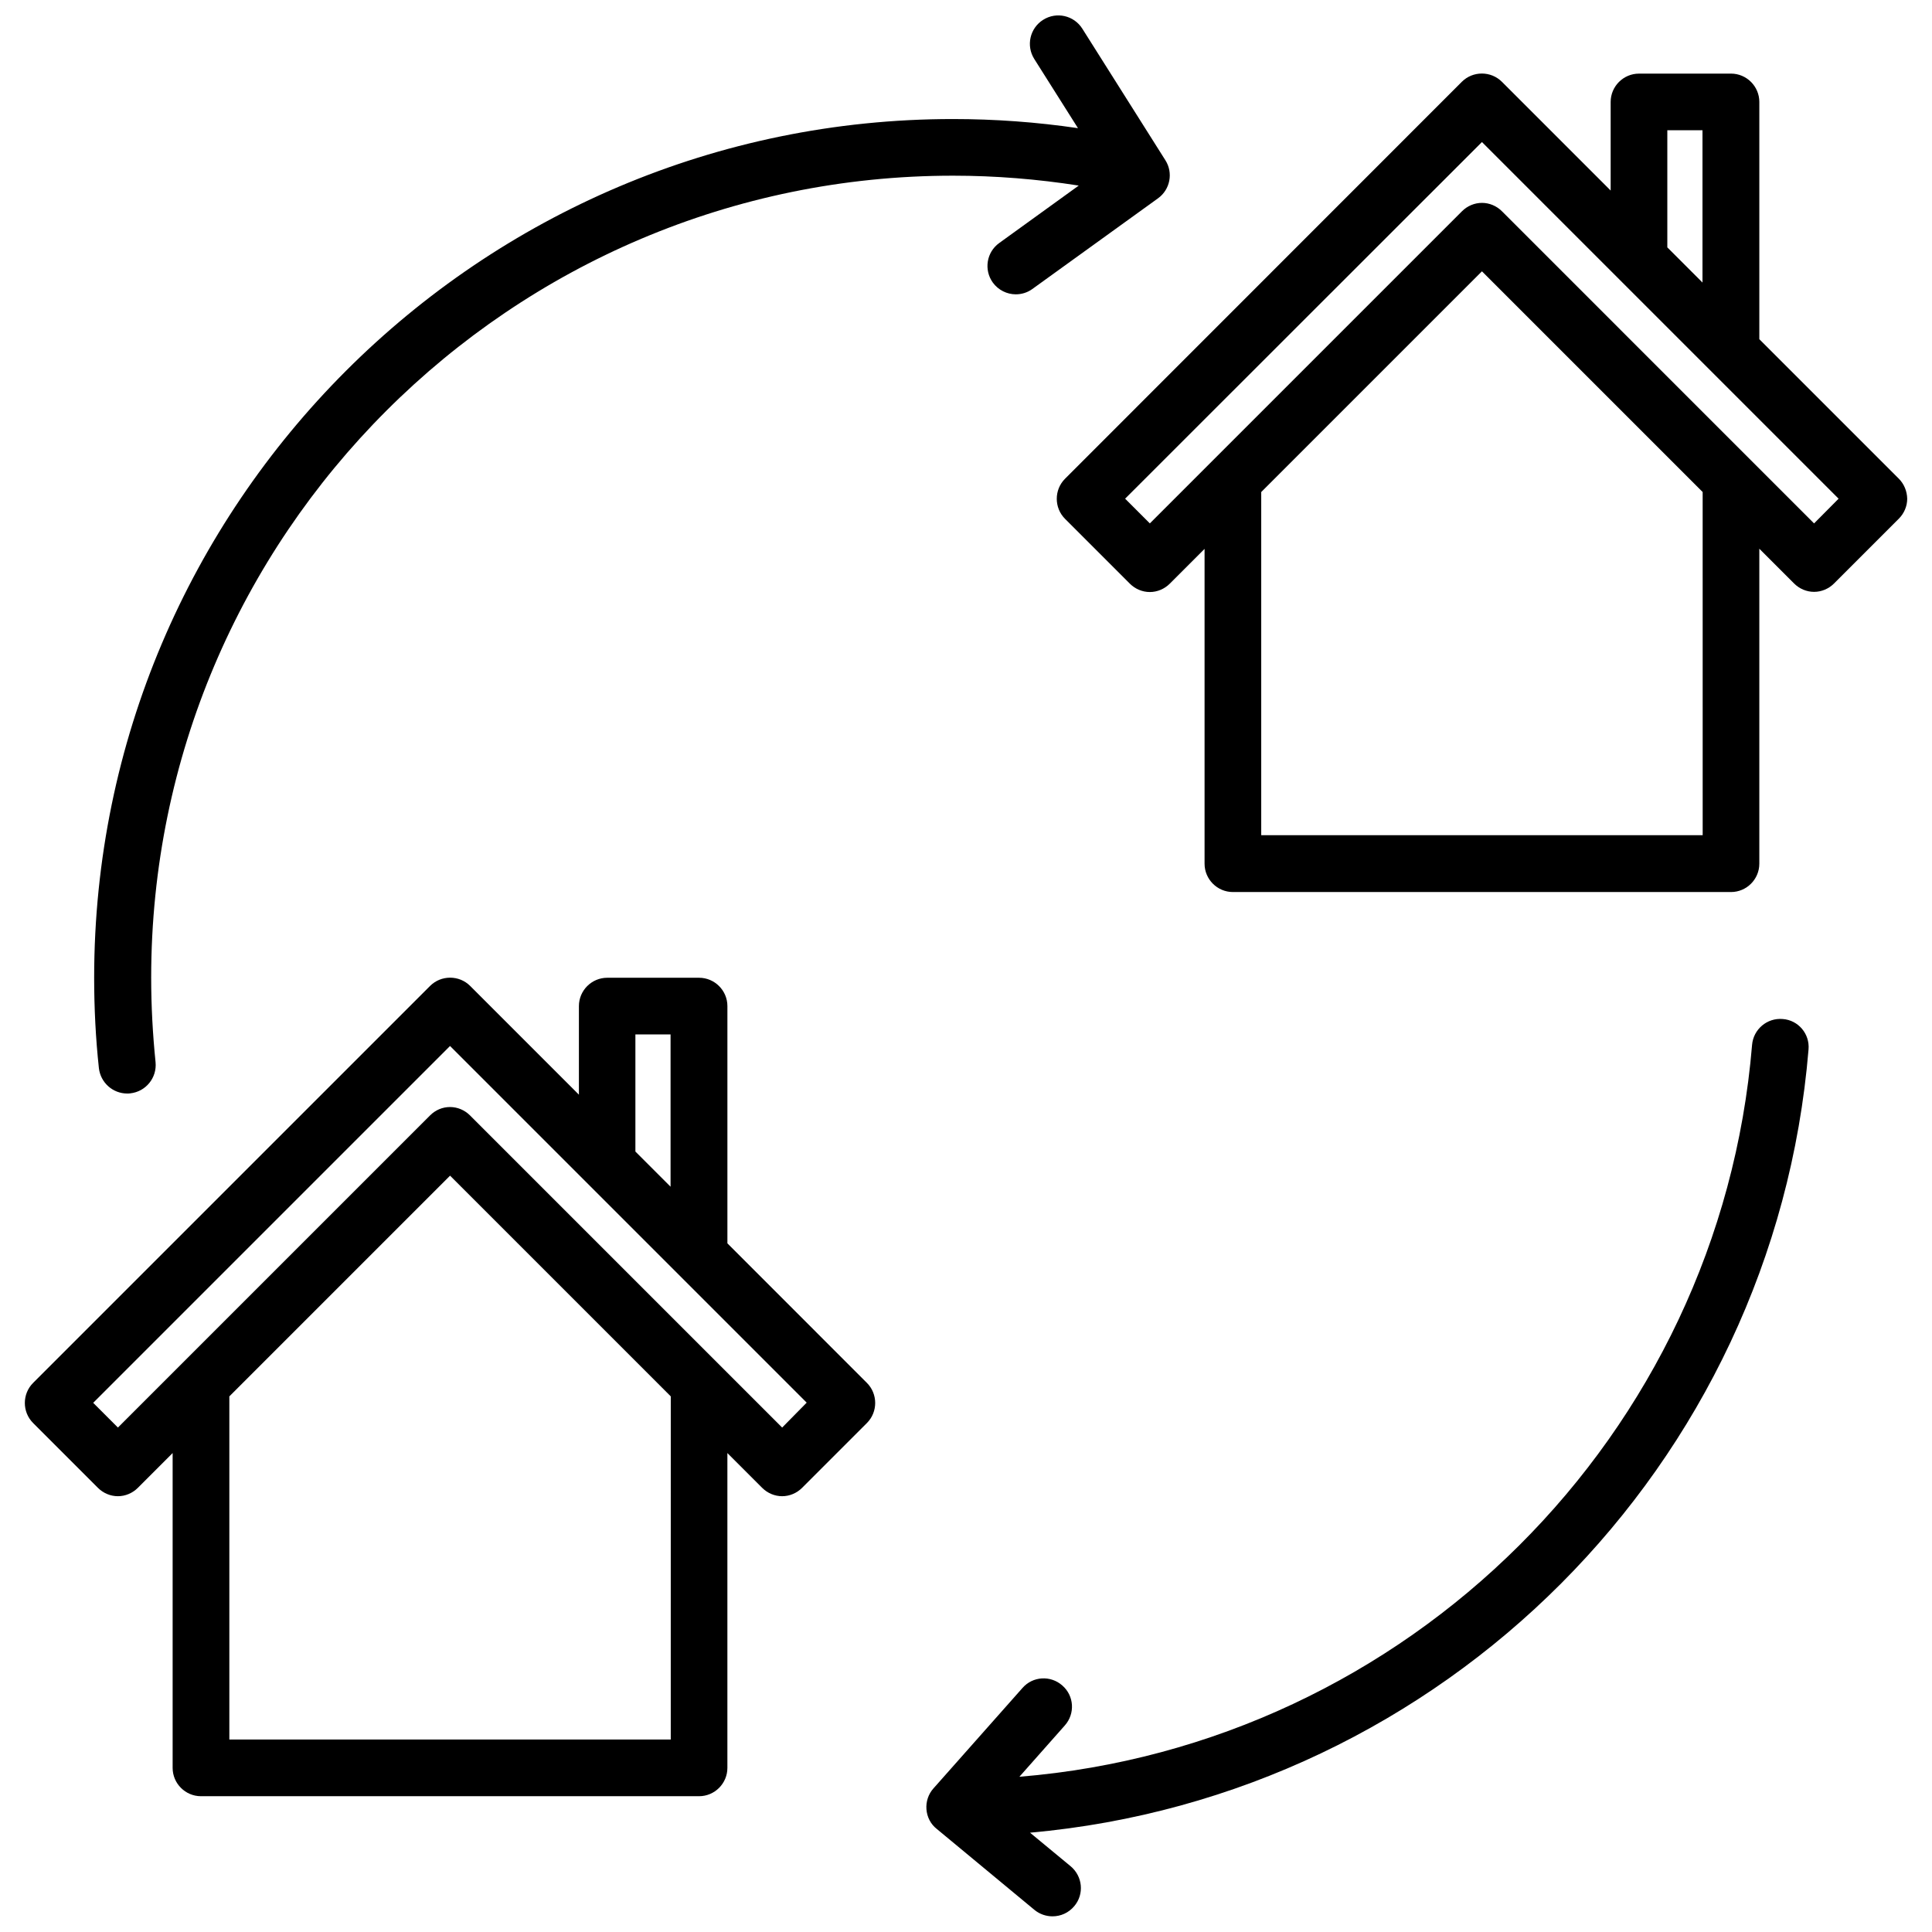
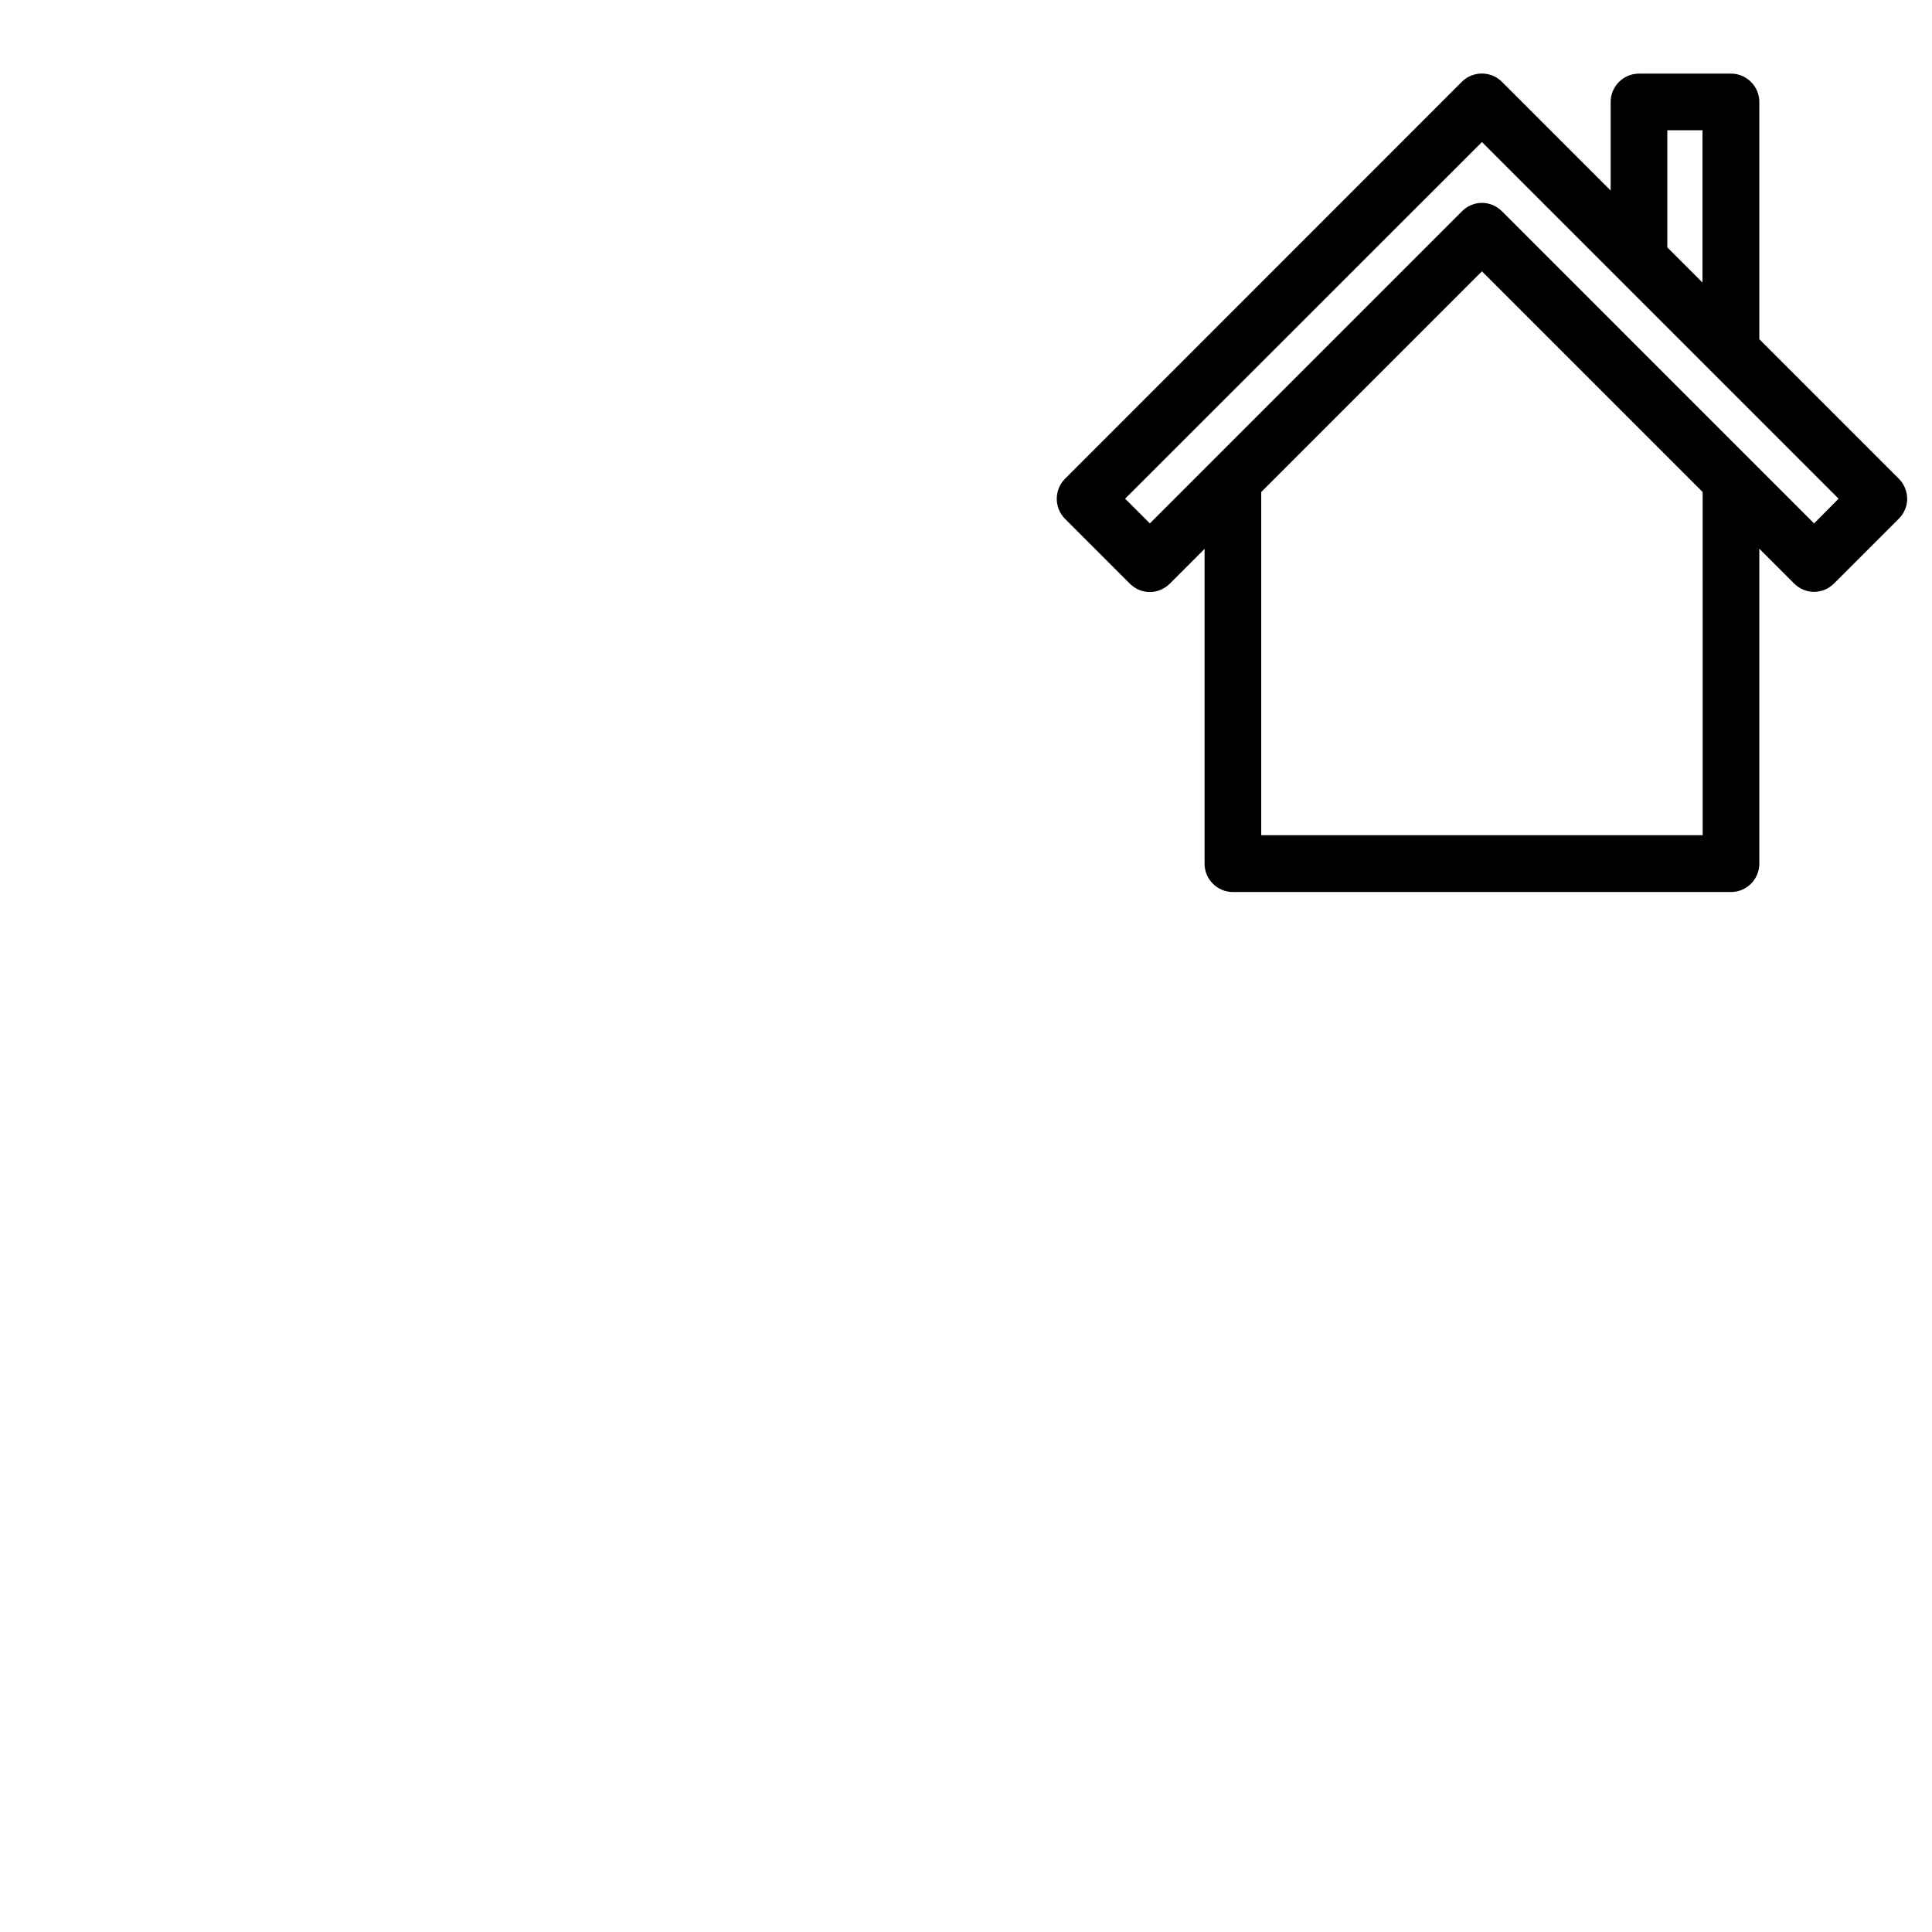
<svg xmlns="http://www.w3.org/2000/svg" width="800px" height="800px" version="1.1" viewBox="144 144 512 512">
  <defs>
    <clipPath id="b">
-       <path d="m168 148.09h287v285.91h-287z" />
-     </clipPath>
+       </clipPath>
    <clipPath id="a">
-       <path d="m389 414h235v237.9h-235z" />
-     </clipPath>
+       </clipPath>
  </defs>
  <path d="m647.22 270.87-36.98-36.98v-62.875c0-4.133-3.375-7.508-7.508-7.508l-24.383 0.004c-4.133 0-7.508 3.375-7.508 7.508v23.477l-28.816-28.816c-2.922-2.922-7.707-2.922-10.629 0l-105.15 105.19c-2.922 2.922-2.922 7.707 0 10.629l17.18 17.18c1.41 1.41 3.324 2.215 5.289 2.215s3.879-0.805 5.289-2.215l9.219-9.219v83.43c0 4.133 3.375 7.508 7.508 7.508h132c4.133 0 7.508-3.375 7.508-7.508v-83.477l9.219 9.219c1.41 1.41 3.324 2.215 5.289 2.215s3.879-0.805 5.289-2.215l17.18-17.18c1.41-1.41 2.215-3.324 2.215-5.289-0.047-1.965-0.801-3.883-2.211-5.293zm-61.363-92.348h9.32v40.355l-9.32-9.32zm9.371 186.81h-116.99v-90.938l58.492-58.492 58.492 58.492zm29.52-82.625-16.727-16.727-65.996-66c-1.41-1.41-3.324-2.215-5.289-2.215s-3.879 0.805-5.289 2.215l-82.727 82.727-6.551-6.551 94.562-94.512 94.516 94.516z" />
-   <path d="m336.77 473.5v-62.875c0-4.133-3.375-7.508-7.508-7.508h-24.336c-4.133 0-7.508 3.375-7.508 7.508v23.477l-28.816-28.816c-2.922-2.922-7.707-2.922-10.629 0l-105.2 105.2c-2.922 2.922-2.922 7.707 0 10.629l17.18 17.18c1.41 1.41 3.324 2.215 5.289 2.215s3.879-0.805 5.289-2.215l9.219-9.219v83.43c0 4.133 3.375 7.508 7.508 7.508h132c4.133 0 7.508-3.375 7.508-7.508v-83.43l9.219 9.219c1.41 1.41 3.324 2.215 5.289 2.215s3.879-0.805 5.289-2.215l17.18-17.18c2.922-2.922 2.922-7.707 0-10.629zm-24.383-55.367h9.32v40.355l-9.32-9.32zm9.371 186.86h-116.98v-90.938l58.492-58.492 58.492 58.492zm29.523-82.676-82.727-82.727c-1.41-1.41-3.324-2.215-5.289-2.215-2.016 0-3.879 0.805-5.289 2.215l-82.727 82.727-6.551-6.551 94.566-94.566 94.516 94.516z" />
  <g clip-path="url(#b)">
    <path d="m177.72 433.8c0.25 0 0.504 0 0.805-0.051 4.133-0.453 7.106-4.133 6.699-8.262-0.754-7.406-1.16-14.914-1.16-22.418 0-117.19 95.32-212.51 212.51-212.51 11.184 0 22.371 0.906 33.301 2.621l-21.059 15.215c-3.375 2.418-4.133 7.106-1.715 10.48 1.461 2.016 3.777 3.125 6.098 3.125 1.512 0 3.074-0.453 4.383-1.41l33.301-24.031c3.223-2.316 4.082-6.75 1.965-10.078l-22.012-34.867c-2.215-3.527-6.852-4.586-10.379-2.367-3.527 2.215-4.586 6.852-2.367 10.379l11.586 18.34c-10.934-1.613-22.066-2.418-33.152-2.418-125.45 0-227.57 102.07-227.57 227.57 0 8.012 0.402 16.07 1.258 23.98 0.457 3.828 3.684 6.699 7.512 6.699z" />
  </g>
  <g clip-path="url(#a)">
-     <path d="m616.43 414.05c-4.133-0.352-7.758 2.719-8.113 6.852-8.566 103.58-91.34 185.55-194.17 193.96l12.043-13.602c2.769-3.125 2.469-7.859-0.656-10.578-3.125-2.769-7.859-2.469-10.578 0.656l-23.578 26.602c-1.359 1.512-2.016 3.527-1.863 5.543 0.152 2.016 1.109 3.93 2.719 5.188l25.895 21.461c1.41 1.16 3.125 1.715 4.785 1.715 2.168 0 4.281-0.906 5.793-2.719 2.672-3.176 2.215-7.91-1.008-10.578l-10.73-8.867c109.38-9.773 197.19-97.184 206.31-207.57 0.359-4.137-2.715-7.766-6.848-8.066z" />
-   </g>
+     </g>
</svg>